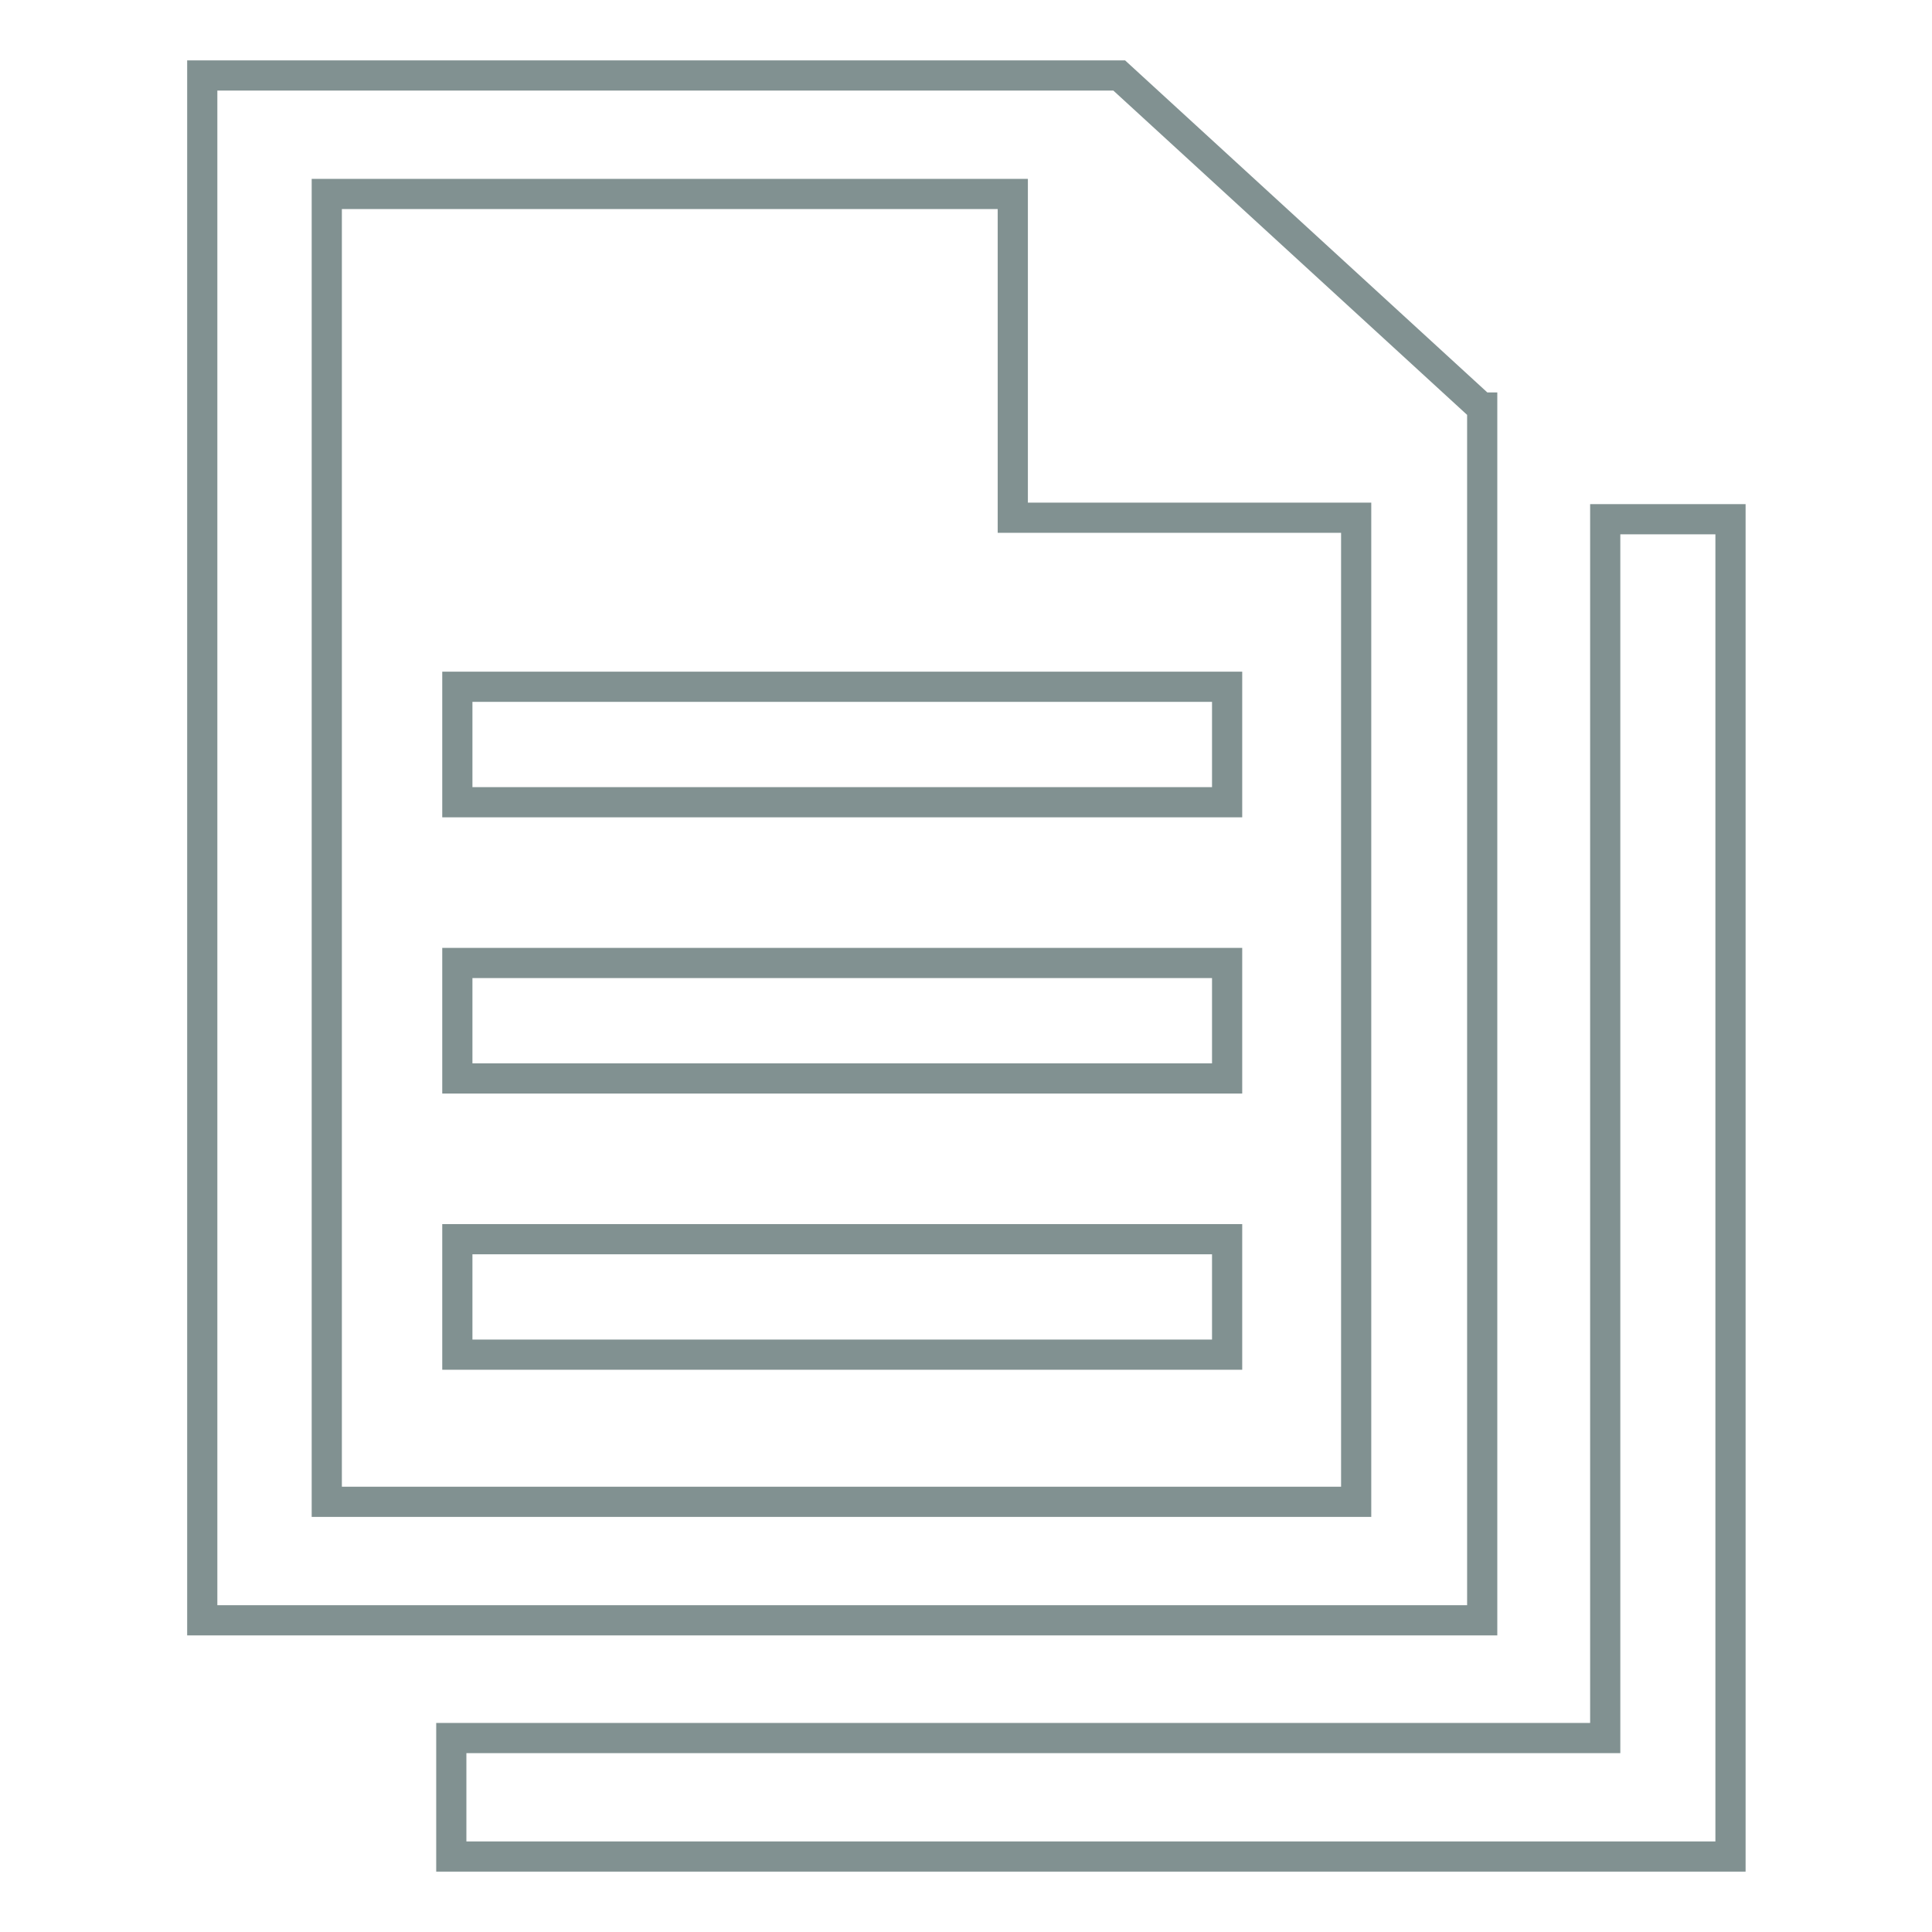
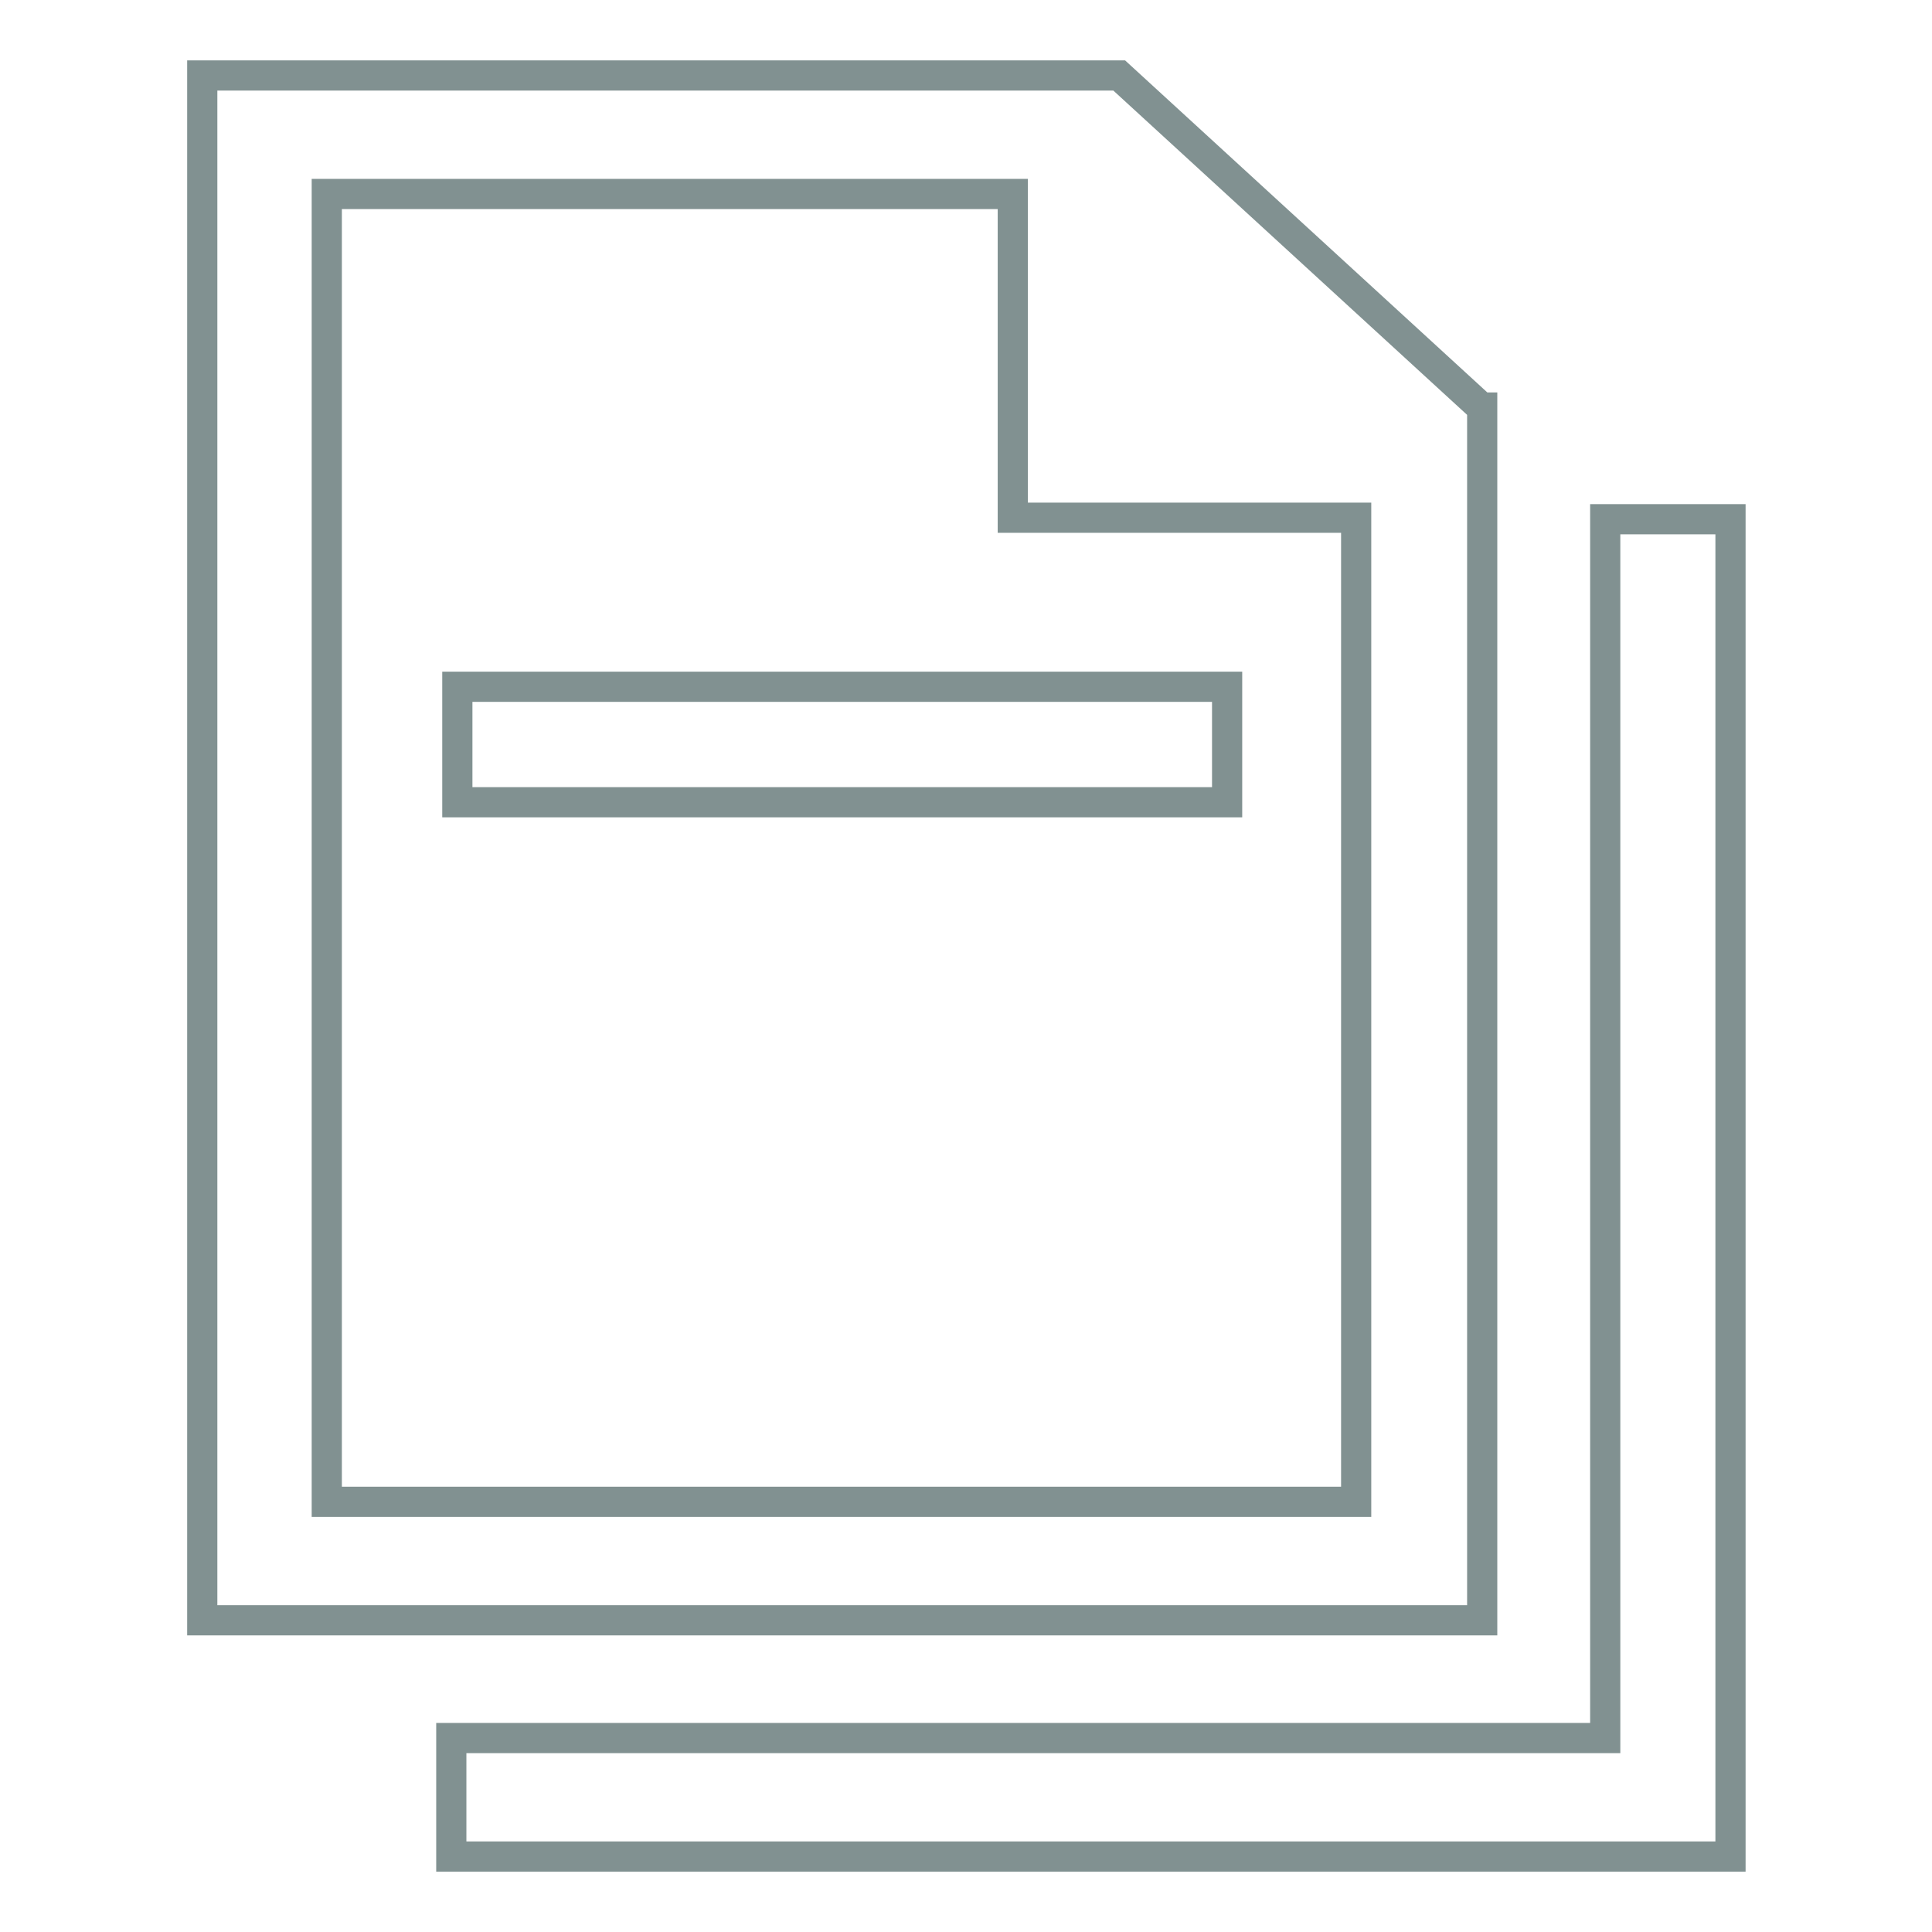
<svg xmlns="http://www.w3.org/2000/svg" version="1.1" x="0px" y="0px" viewBox="0 0 256 256" enable-background="new 0 0 256 256" xml:space="preserve">
  <g>
    <path stroke-width="4" fill-opacity="0" stroke="#819191" d="M196.3,54l-48-44H26.8v204.7h169.6V54z M43.3,199V25.7h90.9v42.9h45.5V199H43.3z" />
    <path stroke-width="4" fill-opacity="0" stroke="#819191" d="M212.7,68.8v161.5H59.8V246h169.5V68.8H212.7z M60.6,91h102v15.3h-102V91z" />
-     <path stroke-width="4" fill-opacity="0" stroke="#819191" d="M60.6,127.6h102v15.3h-102V127.6z M60.6,164.2h102v15.3h-102V164.2z" />
  </g>
</svg>